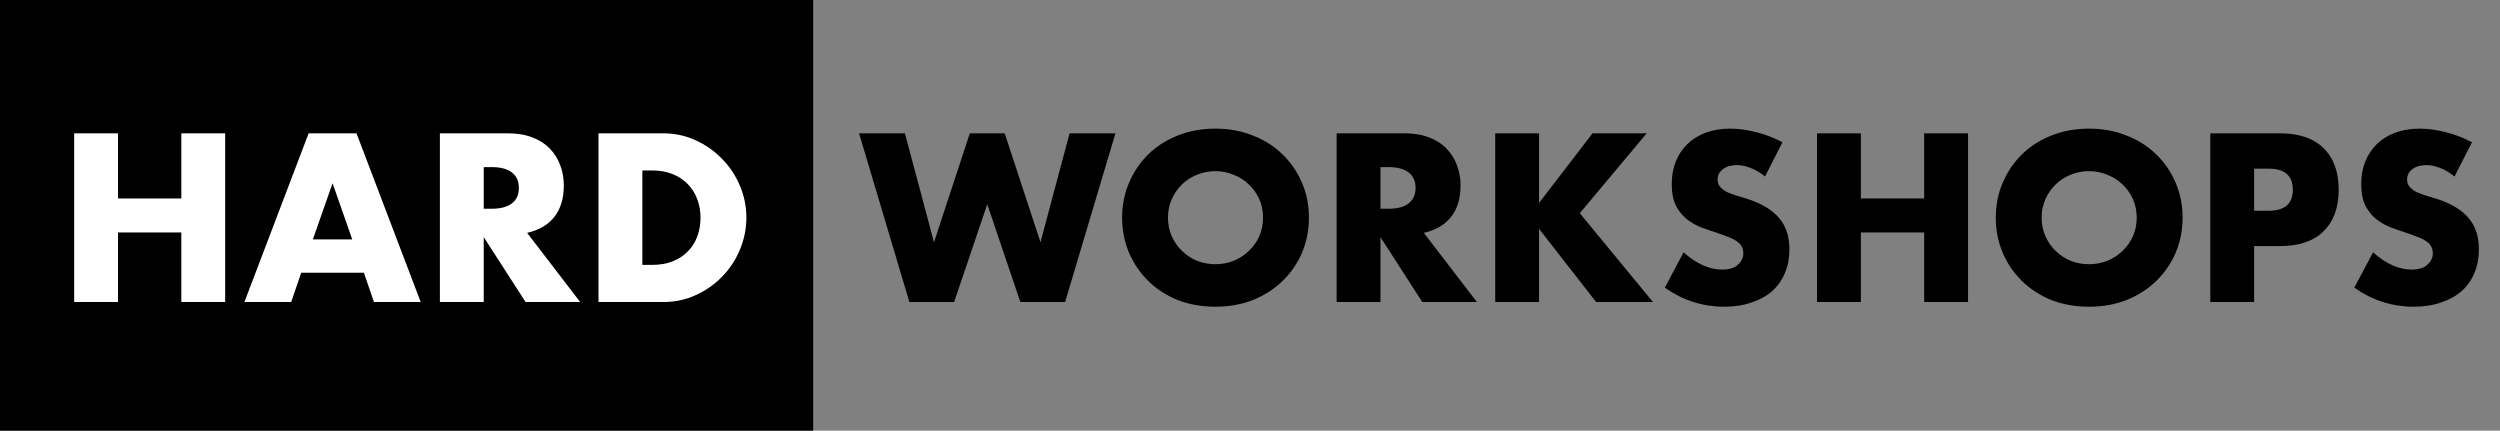
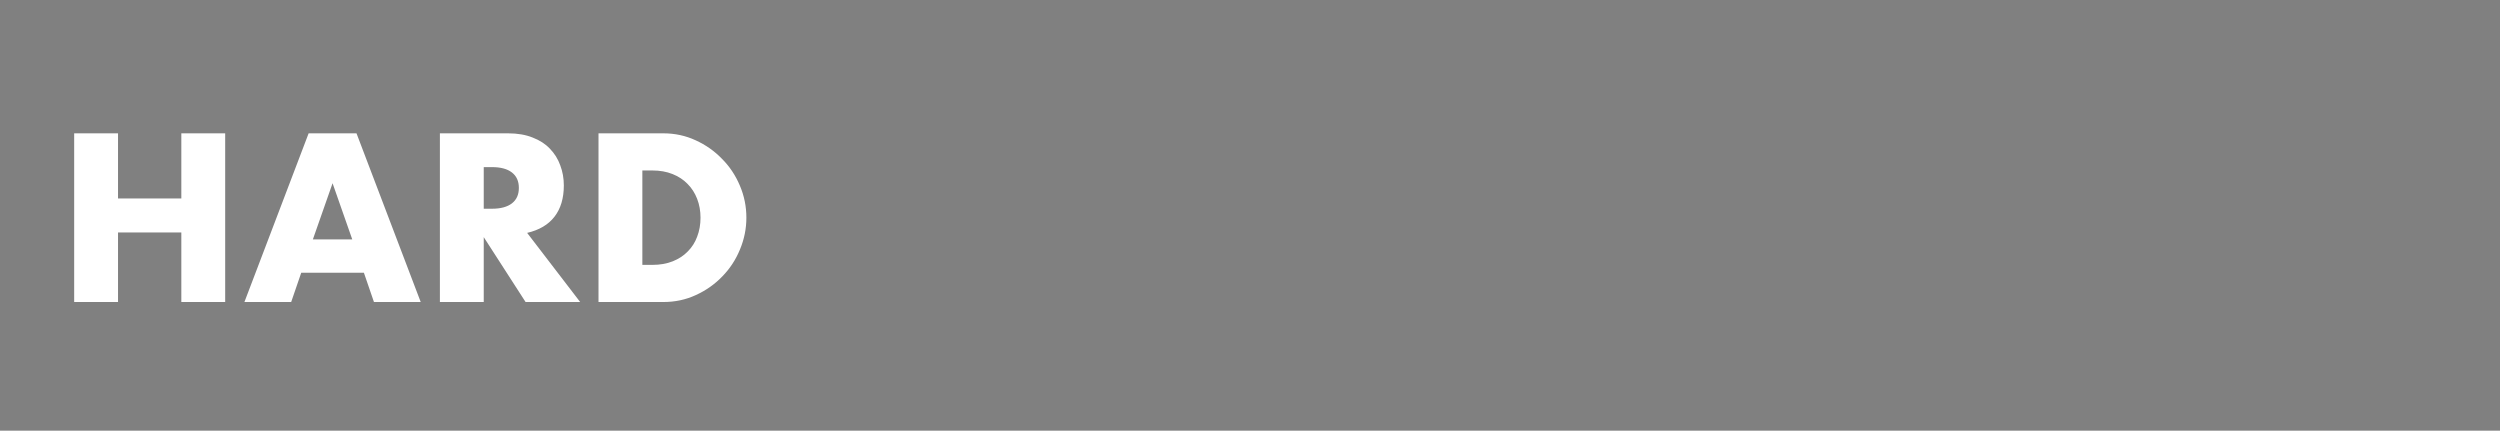
<svg xmlns="http://www.w3.org/2000/svg" width="2235" height="385" viewBox="0 0 2235 385" fill="none">
  <rect x="0" y="0" width="2235" height="385" fill="#808080" stroke="none" />
-   <path d="M809 119.2L835 216.6L867 119.2H898.2L930.2 216.6L956.2 119.2H997.2L952.2 270H912.2L882.6 182.6L853 270H813L768 119.2H809ZM1044.17 194.6C1044.17 200.6 1045.31 206.133 1047.57 211.2C1049.84 216.267 1052.91 220.667 1056.77 224.4C1060.64 228.133 1065.11 231.067 1070.17 233.2C1075.37 235.2 1080.84 236.2 1086.57 236.2C1092.31 236.2 1097.71 235.2 1102.77 233.2C1107.97 231.067 1112.51 228.133 1116.37 224.4C1120.37 220.667 1123.51 216.267 1125.77 211.2C1128.04 206.133 1129.17 200.6 1129.17 194.6C1129.17 188.6 1128.04 183.067 1125.77 178C1123.51 172.933 1120.37 168.533 1116.37 164.8C1112.51 161.067 1107.97 158.2 1102.77 156.2C1097.71 154.067 1092.31 153 1086.57 153C1080.84 153 1075.37 154.067 1070.17 156.2C1065.11 158.2 1060.64 161.067 1056.77 164.8C1052.91 168.533 1049.84 172.933 1047.57 178C1045.31 183.067 1044.17 188.6 1044.17 194.6ZM1003.17 194.6C1003.17 183.4 1005.24 173 1009.37 163.4C1013.51 153.667 1019.24 145.2 1026.57 138C1033.91 130.8 1042.64 125.2 1052.77 121.2C1063.04 117.067 1074.31 115 1086.57 115C1098.71 115 1109.91 117.067 1120.17 121.2C1130.44 125.2 1139.24 130.8 1146.57 138C1154.04 145.2 1159.84 153.667 1163.97 163.4C1168.11 173 1170.17 183.4 1170.17 194.6C1170.17 205.8 1168.11 216.267 1163.97 226C1159.84 235.6 1154.04 244 1146.57 251.2C1139.24 258.4 1130.44 264.067 1120.17 268.2C1109.91 272.2 1098.71 274.2 1086.57 274.2C1074.31 274.2 1063.04 272.2 1052.77 268.2C1042.64 264.067 1033.91 258.4 1026.57 251.2C1019.24 244 1013.51 235.6 1009.37 226C1005.24 216.267 1003.17 205.8 1003.17 194.6ZM1234.13 186.6H1241.53C1249.27 186.6 1255.2 185 1259.33 181.8C1263.47 178.6 1265.53 174 1265.53 168C1265.53 162 1263.47 157.4 1259.33 154.2C1255.2 151 1249.27 149.4 1241.53 149.4H1234.13V186.6ZM1320.33 270H1271.53L1234.13 212V270H1194.93V119.2H1255.93C1264.33 119.2 1271.67 120.467 1277.93 123C1284.2 125.4 1289.33 128.733 1293.33 133C1297.47 137.267 1300.53 142.2 1302.53 147.8C1304.67 153.4 1305.73 159.4 1305.73 165.8C1305.73 177.267 1302.93 186.6 1297.33 193.8C1291.87 200.867 1283.73 205.667 1272.93 208.2L1320.33 270ZM1375.93 181.4L1423.73 119.2H1472.13L1412.33 190.6L1477.73 270H1426.93L1375.93 204.6V270H1336.73V119.2H1375.93V181.4ZM1577.93 157.8C1573.66 154.333 1569.39 151.8 1565.13 150.2C1560.86 148.467 1556.73 147.6 1552.73 147.6C1547.66 147.6 1543.53 148.8 1540.33 151.2C1537.13 153.6 1535.53 156.733 1535.53 160.6C1535.53 163.267 1536.33 165.467 1537.93 167.2C1539.53 168.933 1541.59 170.467 1544.13 171.8C1546.79 173 1549.73 174.067 1552.93 175C1556.26 175.933 1559.53 176.933 1562.73 178C1575.53 182.267 1584.86 188 1590.73 195.2C1596.73 202.267 1599.73 211.533 1599.73 223C1599.73 230.733 1598.39 237.733 1595.73 244C1593.19 250.267 1589.39 255.667 1584.33 260.2C1579.39 264.6 1573.26 268 1565.93 270.4C1558.73 272.933 1550.53 274.2 1541.33 274.2C1522.26 274.2 1504.59 268.533 1488.33 257.2L1505.13 225.6C1510.99 230.8 1516.79 234.667 1522.53 237.2C1528.26 239.733 1533.93 241 1539.53 241C1545.93 241 1550.66 239.533 1553.73 236.6C1556.93 233.667 1558.53 230.333 1558.53 226.6C1558.53 224.333 1558.13 222.4 1557.33 220.8C1556.53 219.067 1555.19 217.533 1553.33 216.2C1551.46 214.733 1548.99 213.4 1545.93 212.2C1542.99 211 1539.39 209.667 1535.13 208.2C1530.06 206.6 1525.06 204.867 1520.13 203C1515.33 201 1510.99 198.4 1507.13 195.2C1503.39 192 1500.33 188 1497.93 183.2C1495.66 178.267 1494.53 172.067 1494.53 164.6C1494.53 157.133 1495.73 150.4 1498.13 144.4C1500.66 138.267 1504.13 133.067 1508.53 128.8C1513.06 124.4 1518.53 121 1524.93 118.6C1531.46 116.2 1538.73 115 1546.73 115C1554.19 115 1561.99 116.067 1570.13 118.2C1578.26 120.2 1586.06 123.2 1593.53 127.2L1577.93 157.8ZM1663.63 177.4H1720.23V119.2H1759.43V270H1720.23V207.8H1663.63V270H1624.43V119.2H1663.63V177.4ZM1825.23 194.6C1825.23 200.6 1826.36 206.133 1828.63 211.2C1830.89 216.267 1833.96 220.667 1837.83 224.4C1841.69 228.133 1846.16 231.067 1851.23 233.2C1856.43 235.2 1861.89 236.2 1867.63 236.2C1873.36 236.2 1878.76 235.2 1883.83 233.2C1889.03 231.067 1893.56 228.133 1897.43 224.4C1901.43 220.667 1904.56 216.267 1906.83 211.2C1909.09 206.133 1910.23 200.6 1910.23 194.6C1910.23 188.6 1909.09 183.067 1906.83 178C1904.56 172.933 1901.43 168.533 1897.43 164.8C1893.56 161.067 1889.03 158.2 1883.83 156.2C1878.76 154.067 1873.36 153 1867.63 153C1861.89 153 1856.43 154.067 1851.23 156.2C1846.16 158.2 1841.69 161.067 1837.83 164.8C1833.96 168.533 1830.89 172.933 1828.63 178C1826.36 183.067 1825.23 188.6 1825.23 194.6ZM1784.23 194.6C1784.23 183.4 1786.29 173 1790.43 163.4C1794.56 153.667 1800.29 145.2 1807.63 138C1814.96 130.8 1823.69 125.2 1833.83 121.2C1844.09 117.067 1855.36 115 1867.63 115C1879.76 115 1890.96 117.067 1901.23 121.2C1911.49 125.2 1920.29 130.8 1927.63 138C1935.09 145.2 1940.89 153.667 1945.03 163.4C1949.16 173 1951.23 183.4 1951.23 194.6C1951.23 205.8 1949.16 216.267 1945.03 226C1940.89 235.6 1935.09 244 1927.63 251.2C1920.29 258.4 1911.49 264.067 1901.23 268.2C1890.96 272.2 1879.76 274.2 1867.63 274.2C1855.36 274.2 1844.09 272.2 1833.83 268.2C1823.69 264.067 1814.96 258.4 1807.63 251.2C1800.29 244 1794.56 235.6 1790.43 226C1786.29 216.267 1784.23 205.8 1784.23 194.6ZM2015.19 188.4H2028.19C2042.59 188.4 2049.79 182.133 2049.79 169.6C2049.79 157.067 2042.59 150.8 2028.19 150.8H2015.19V188.4ZM2015.19 270H1975.99V119.2H2038.39C2055.32 119.2 2068.25 123.6 2077.19 132.4C2086.25 141.2 2090.79 153.6 2090.79 169.6C2090.79 185.6 2086.25 198 2077.19 206.8C2068.25 215.6 2055.32 220 2038.39 220H2015.19V270ZM2194.33 157.8C2190.07 154.333 2185.8 151.8 2181.53 150.2C2177.27 148.467 2173.13 147.6 2169.13 147.6C2164.07 147.6 2159.93 148.8 2156.73 151.2C2153.53 153.6 2151.93 156.733 2151.93 160.6C2151.93 163.267 2152.73 165.467 2154.33 167.2C2155.93 168.933 2158 170.467 2160.53 171.8C2163.2 173 2166.13 174.067 2169.33 175C2172.67 175.933 2175.93 176.933 2179.13 178C2191.93 182.267 2201.27 188 2207.13 195.2C2213.13 202.267 2216.13 211.533 2216.13 223C2216.13 230.733 2214.8 237.733 2212.13 244C2209.6 250.267 2205.8 255.667 2200.73 260.2C2195.8 264.6 2189.67 268 2182.33 270.4C2175.13 272.933 2166.93 274.2 2157.73 274.2C2138.67 274.2 2121 268.533 2104.73 257.2L2121.53 225.6C2127.4 230.8 2133.2 234.667 2138.93 237.2C2144.67 239.733 2150.33 241 2155.93 241C2162.33 241 2167.07 239.533 2170.13 236.6C2173.33 233.667 2174.93 230.333 2174.93 226.6C2174.93 224.333 2174.53 222.4 2173.73 220.8C2172.93 219.067 2171.6 217.533 2169.73 216.2C2167.87 214.733 2165.4 213.4 2162.33 212.2C2159.4 211 2155.8 209.667 2151.53 208.2C2146.47 206.6 2141.47 204.867 2136.53 203C2131.73 201 2127.4 198.4 2123.53 195.2C2119.8 192 2116.73 188 2114.33 183.2C2112.07 178.267 2110.93 172.067 2110.93 164.6C2110.93 157.133 2112.13 150.4 2114.53 144.4C2117.07 138.267 2120.53 133.067 2124.93 128.8C2129.47 124.4 2134.93 121 2141.33 118.6C2147.87 116.2 2155.13 115 2163.13 115C2170.6 115 2178.4 116.067 2186.53 118.2C2194.67 120.2 2202.47 123.2 2209.93 127.2L2194.33 157.8Z" fill="black" />
-   <rect width="727" height="385" fill="black" />
  <path d="M105.512 177.4H162.112V119.2H201.312V270H162.112V207.8H105.512V270H66.312V119.2H105.512V177.4ZM314.913 214L297.313 163.8L279.713 214H314.913ZM325.313 243.8H269.313L260.313 270H218.513L275.913 119.2H318.713L376.113 270H334.313L325.313 243.8ZM432.465 186.6H439.865C447.598 186.6 453.532 185 457.665 181.8C461.798 178.6 463.865 174 463.865 168C463.865 162 461.798 157.4 457.665 154.2C453.532 151 447.598 149.4 439.865 149.4H432.465V186.6ZM518.665 270H469.865L432.465 212V270H393.265V119.2H454.265C462.665 119.2 469.998 120.467 476.265 123C482.532 125.4 487.665 128.733 491.665 133C495.798 137.267 498.865 142.2 500.865 147.8C502.998 153.4 504.065 159.4 504.065 165.8C504.065 177.267 501.265 186.6 495.665 193.8C490.198 200.867 482.065 205.667 471.265 208.2L518.665 270ZM574.262 236.8H583.262C590.062 236.8 596.128 235.733 601.462 233.6C606.795 231.467 611.262 228.533 614.862 224.8C618.595 221.067 621.395 216.667 623.262 211.6C625.262 206.4 626.262 200.733 626.262 194.6C626.262 188.6 625.262 183 623.262 177.8C621.262 172.6 618.395 168.133 614.662 164.4C611.062 160.667 606.595 157.733 601.262 155.6C595.928 153.467 589.928 152.4 583.262 152.4H574.262V236.8ZM535.062 119.2H593.062C603.328 119.2 612.928 121.267 621.862 125.4C630.928 129.533 638.795 135.067 645.462 142C652.262 148.8 657.595 156.8 661.462 166C665.328 175.067 667.262 184.6 667.262 194.6C667.262 204.467 665.328 214 661.462 223.2C657.728 232.267 652.462 240.267 645.662 247.2C638.995 254.133 631.128 259.667 622.062 263.8C613.128 267.933 603.462 270 593.062 270H535.062V119.2Z" fill="white" />
</svg>